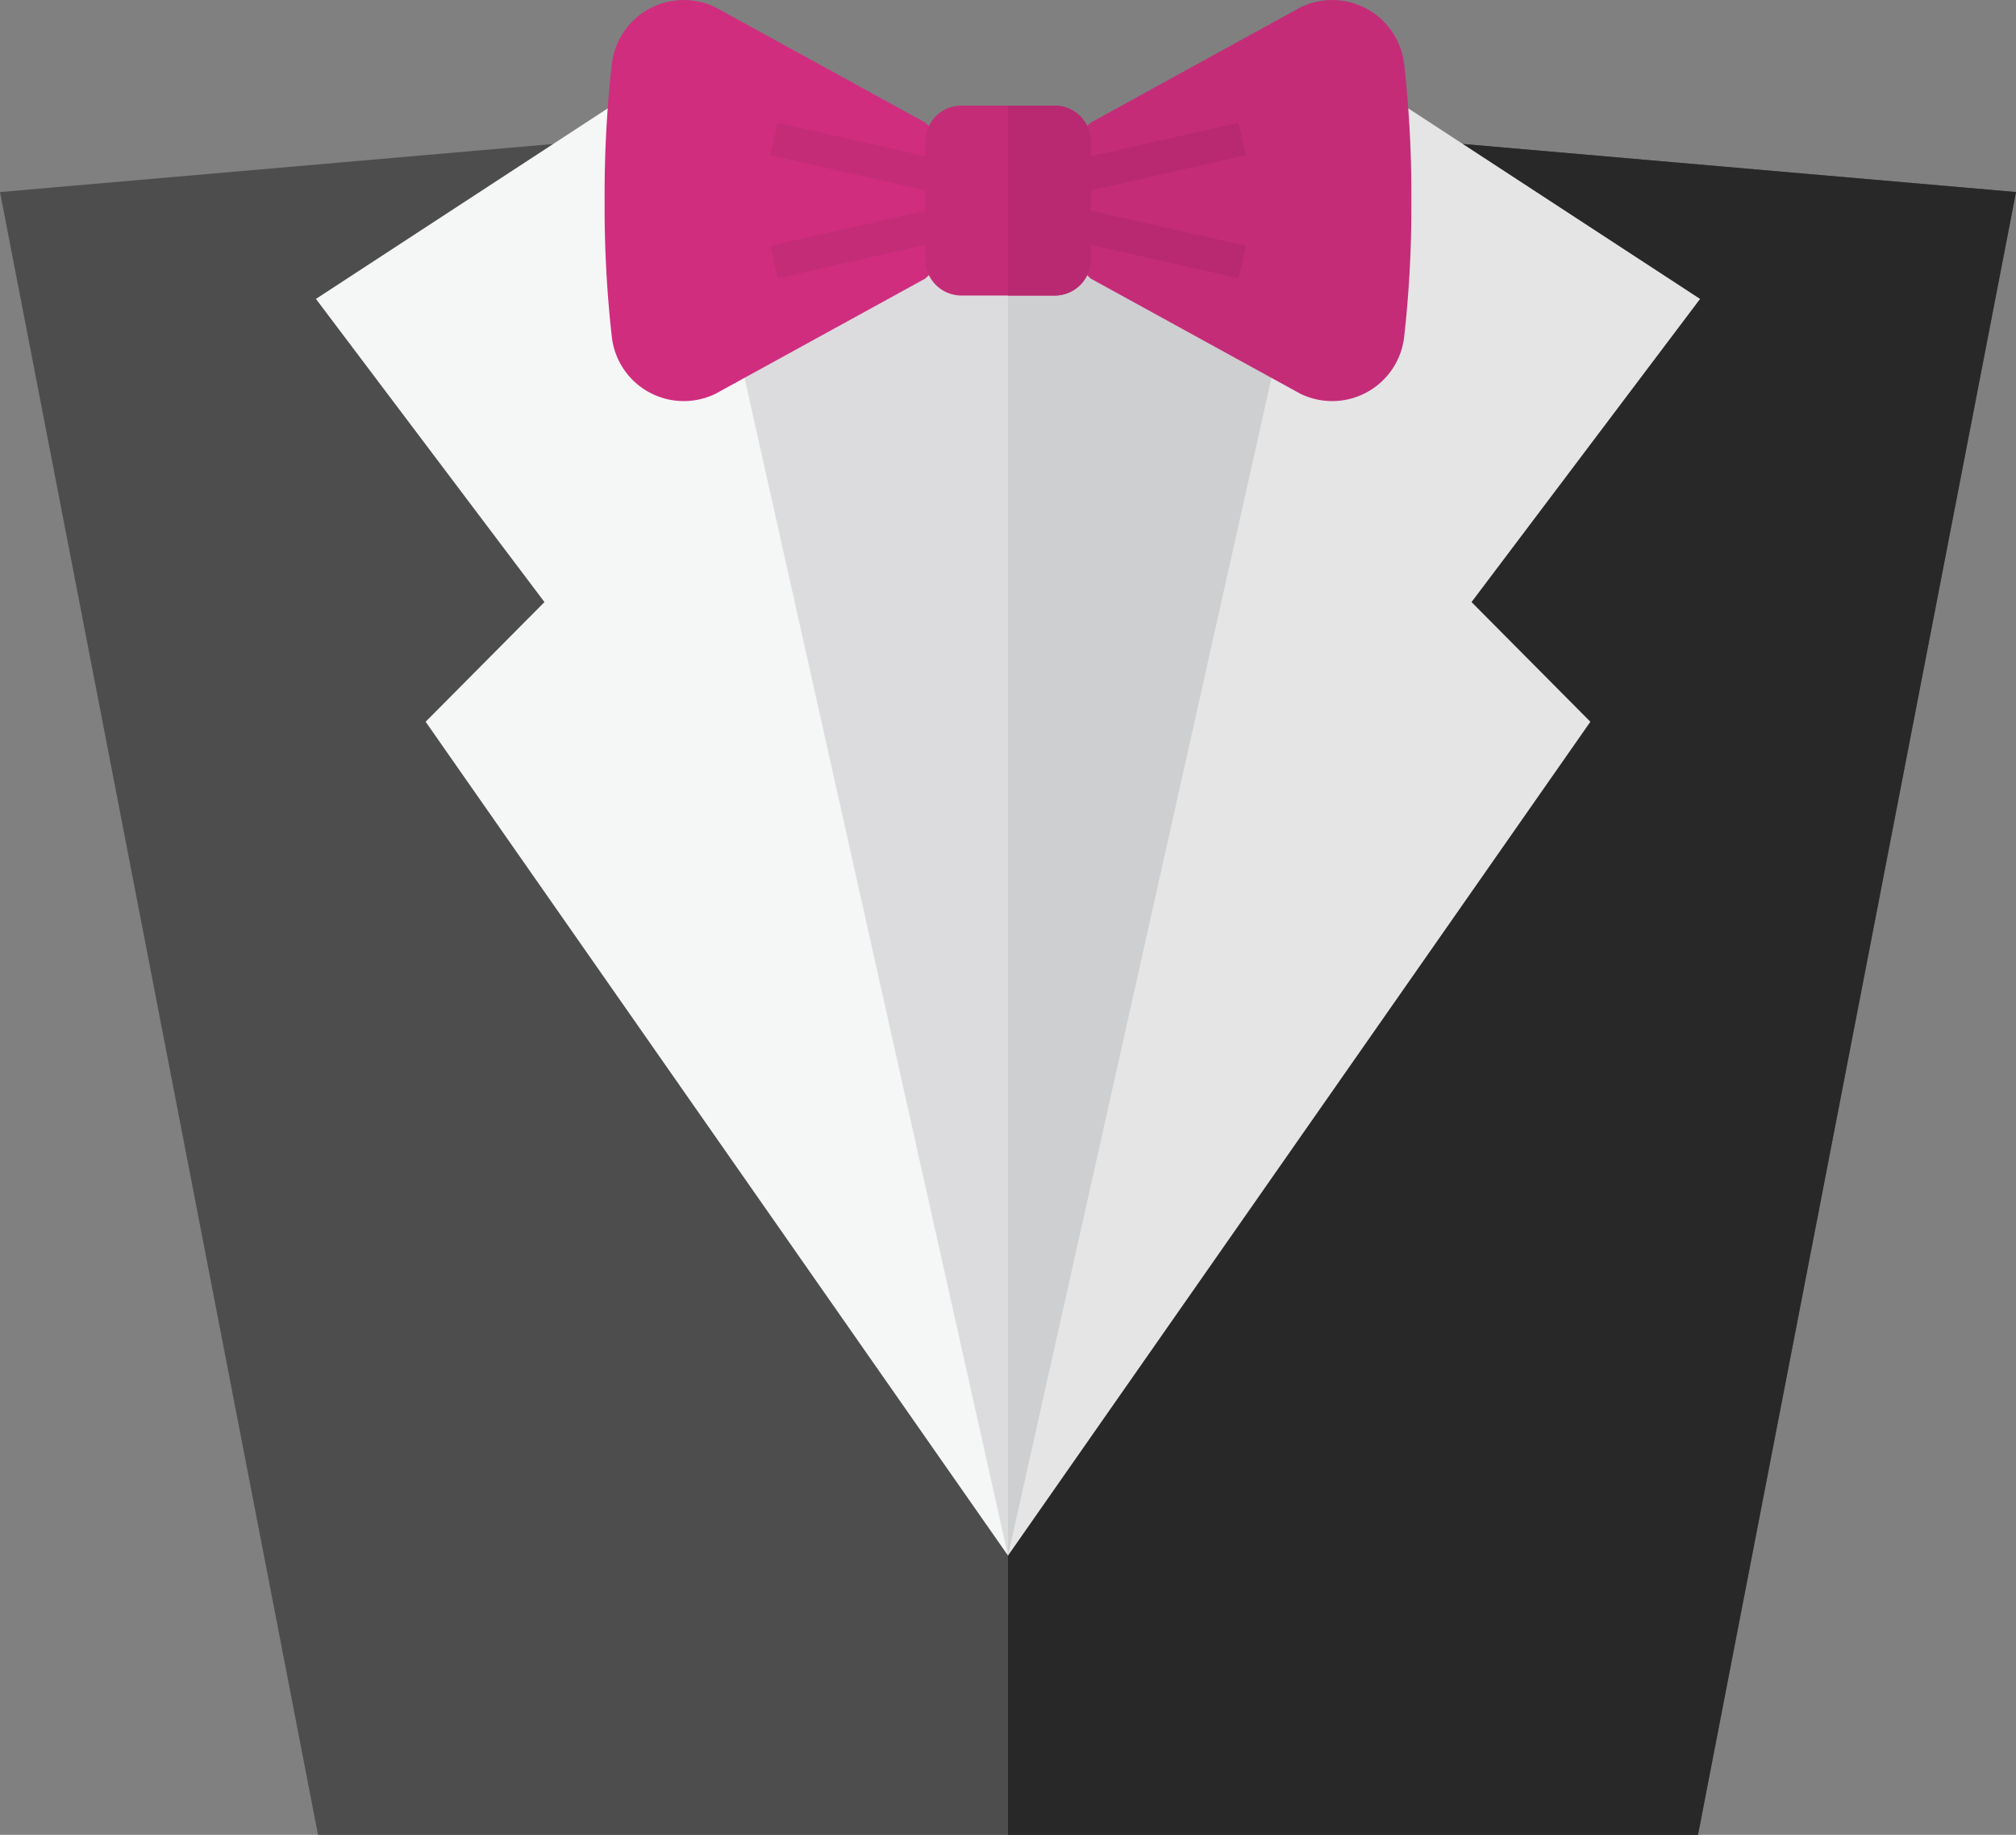
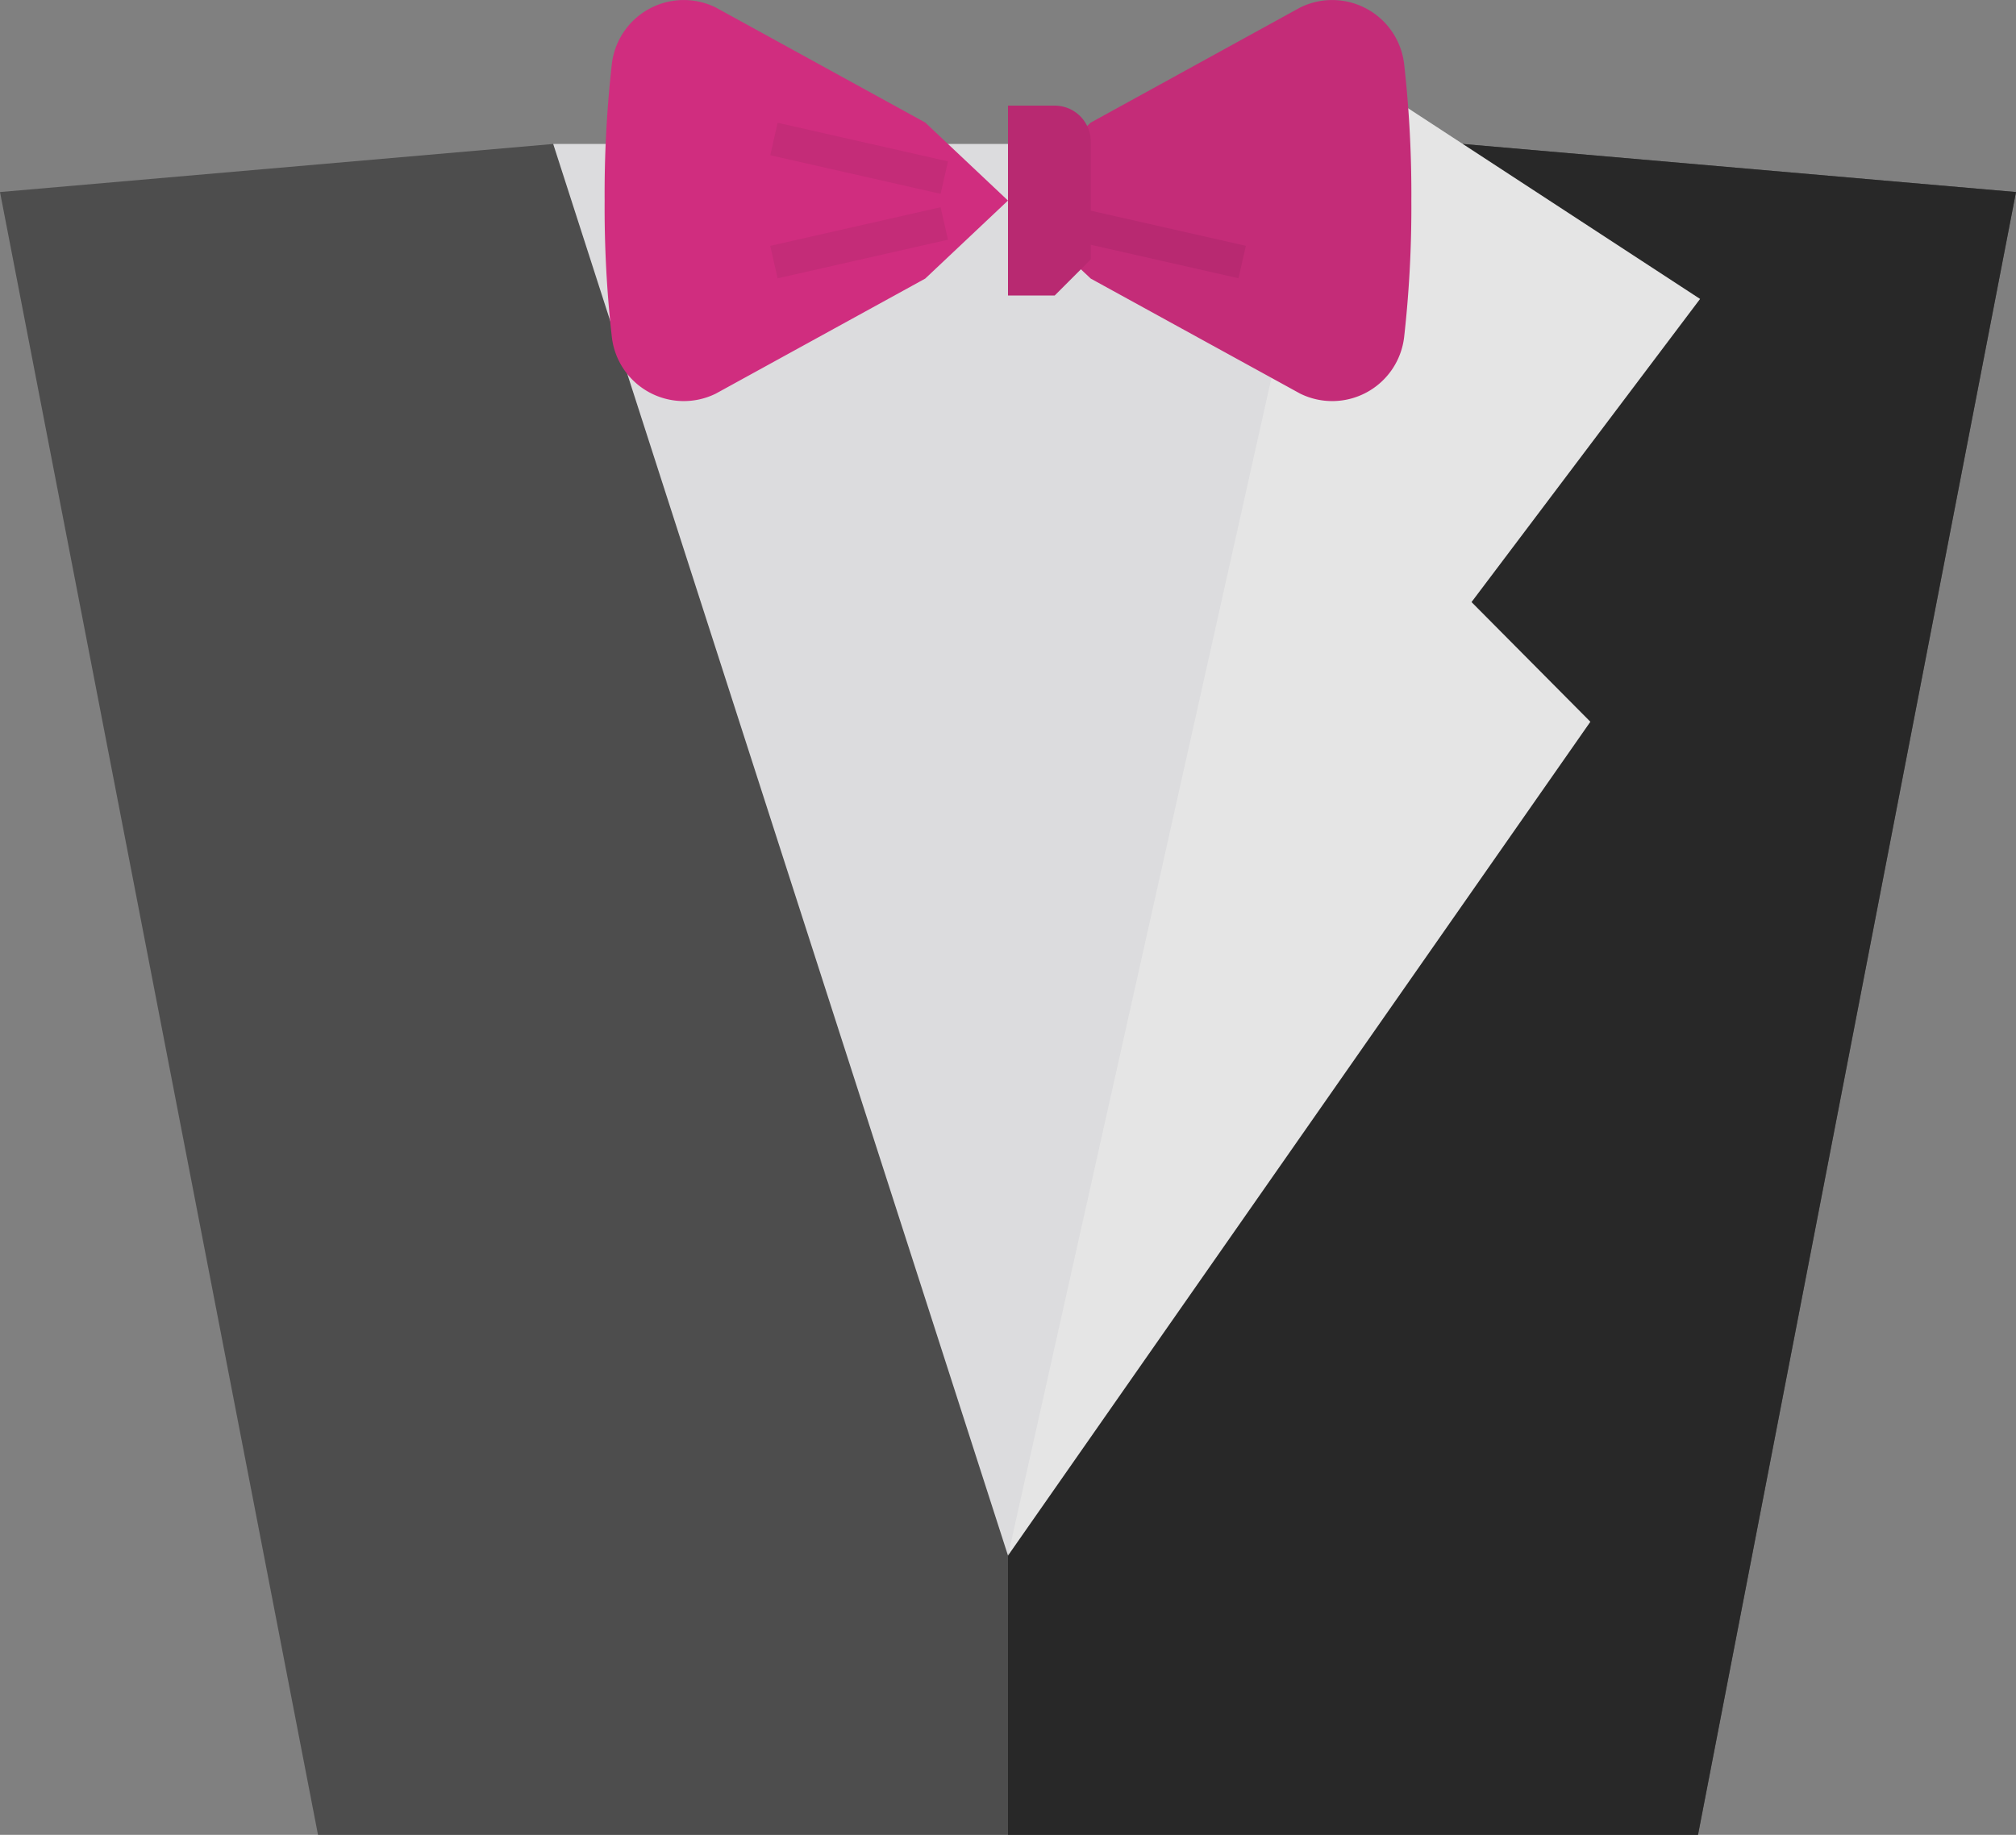
<svg xmlns="http://www.w3.org/2000/svg" width="96" height="87.39" viewBox="0 0 96 87.39">
  <rect x="0" y="0" width="96" height="87.39" fill="#808080" stroke="none" />
  <g transform="translate(0 -22.961)">
    <path d="M69.657,59.531,96,61.821,80.857,140.064H15.143L0,61.821l26.343-2.29,21.769,5.313Z" transform="translate(0 -29.713)" fill="#4d4d4d" />
    <path d="M277.657,59.531l-21.546,5.313L256,64.817v75.247h32.857L304,61.821Z" transform="translate(-208 -29.713)" fill="#282828" />
    <path d="M183.809,59.531H140.494l21.657,67.234Z" transform="translate(-114.151 -29.713)" fill="#dcdcde" />
-     <path d="M256,59.531v67.234l21.657-67.234Z" transform="translate(-208 -29.713)" fill="#cecfd0" />
    <path d="M256,110.415,283.732,70.7,278.073,65l10.883-14.438L271.881,39.408Z" transform="translate(-208 -13.363)" fill="#e5e5e5" />
-     <path d="M113.19,110.415,97.31,39.408,80.234,50.561,91.117,65l-5.659,5.7Z" transform="translate(-65.19 -13.363)" fill="#f5f6f6" />
    <path d="M168.825,36.23l-9.971,5.478a3.449,3.449,0,0,1-4.951-2.686,55.208,55.208,0,0,1-.344-6.508,55.205,55.205,0,0,1,.344-6.509,3.449,3.449,0,0,1,4.951-2.686l9.971,5.478,3.941,3.716Z" transform="translate(-124.767)" fill="#d02d7f" />
    <g transform="translate(44.059 22.961)">
      <path d="M259.941,36.23l9.971,5.478a3.449,3.449,0,0,0,4.951-2.686,55.2,55.2,0,0,0,.344-6.508,55.2,55.2,0,0,0-.344-6.509,3.449,3.449,0,0,0-4.951-2.686L259.941,28.8,256,32.514Z" transform="translate(-252.059 -22.961)" fill="#c42c78" />
-       <path d="M241.143,58.838H236.7a1.718,1.718,0,0,1-1.718-1.718V51.512a1.718,1.718,0,0,1,1.718-1.718h4.446a1.718,1.718,0,0,1,1.718,1.718V57.12A1.718,1.718,0,0,1,241.143,58.838Z" transform="translate(-234.979 -44.763)" fill="#c42c78" />
    </g>
-     <path d="M258.223,58.837H256V49.793h2.223a1.718,1.718,0,0,1,1.718,1.718v5.607A1.718,1.718,0,0,1,258.223,58.837Z" transform="translate(-208 -21.801)" fill="#b82971" />
+     <path d="M258.223,58.837H256V49.793h2.223a1.718,1.718,0,0,1,1.718,1.718v5.607Z" transform="translate(-208 -21.801)" fill="#b82971" />
    <g transform="translate(36.676 28.811)">
      <rect width="8.321" height="1.585" transform="matrix(-0.975, -0.221, 0.221, -0.975, 8.116, 3.382)" fill="#c42c78" />
      <rect width="1.585" height="8.321" transform="matrix(-0.221, -0.975, 0.975, -0.221, 0.352, 7.405)" fill="#c42c78" />
    </g>
    <g transform="translate(50.859 28.812)">
-       <rect width="1.585" height="8.321" transform="matrix(-0.221, -0.975, 0.975, -0.221, 0.35, 3.382)" fill="#b82971" />
      <rect width="8.321" height="1.585" transform="matrix(-0.975, -0.221, 0.221, -0.975, 8.117, 7.402)" fill="#b82971" />
    </g>
  </g>
</svg>